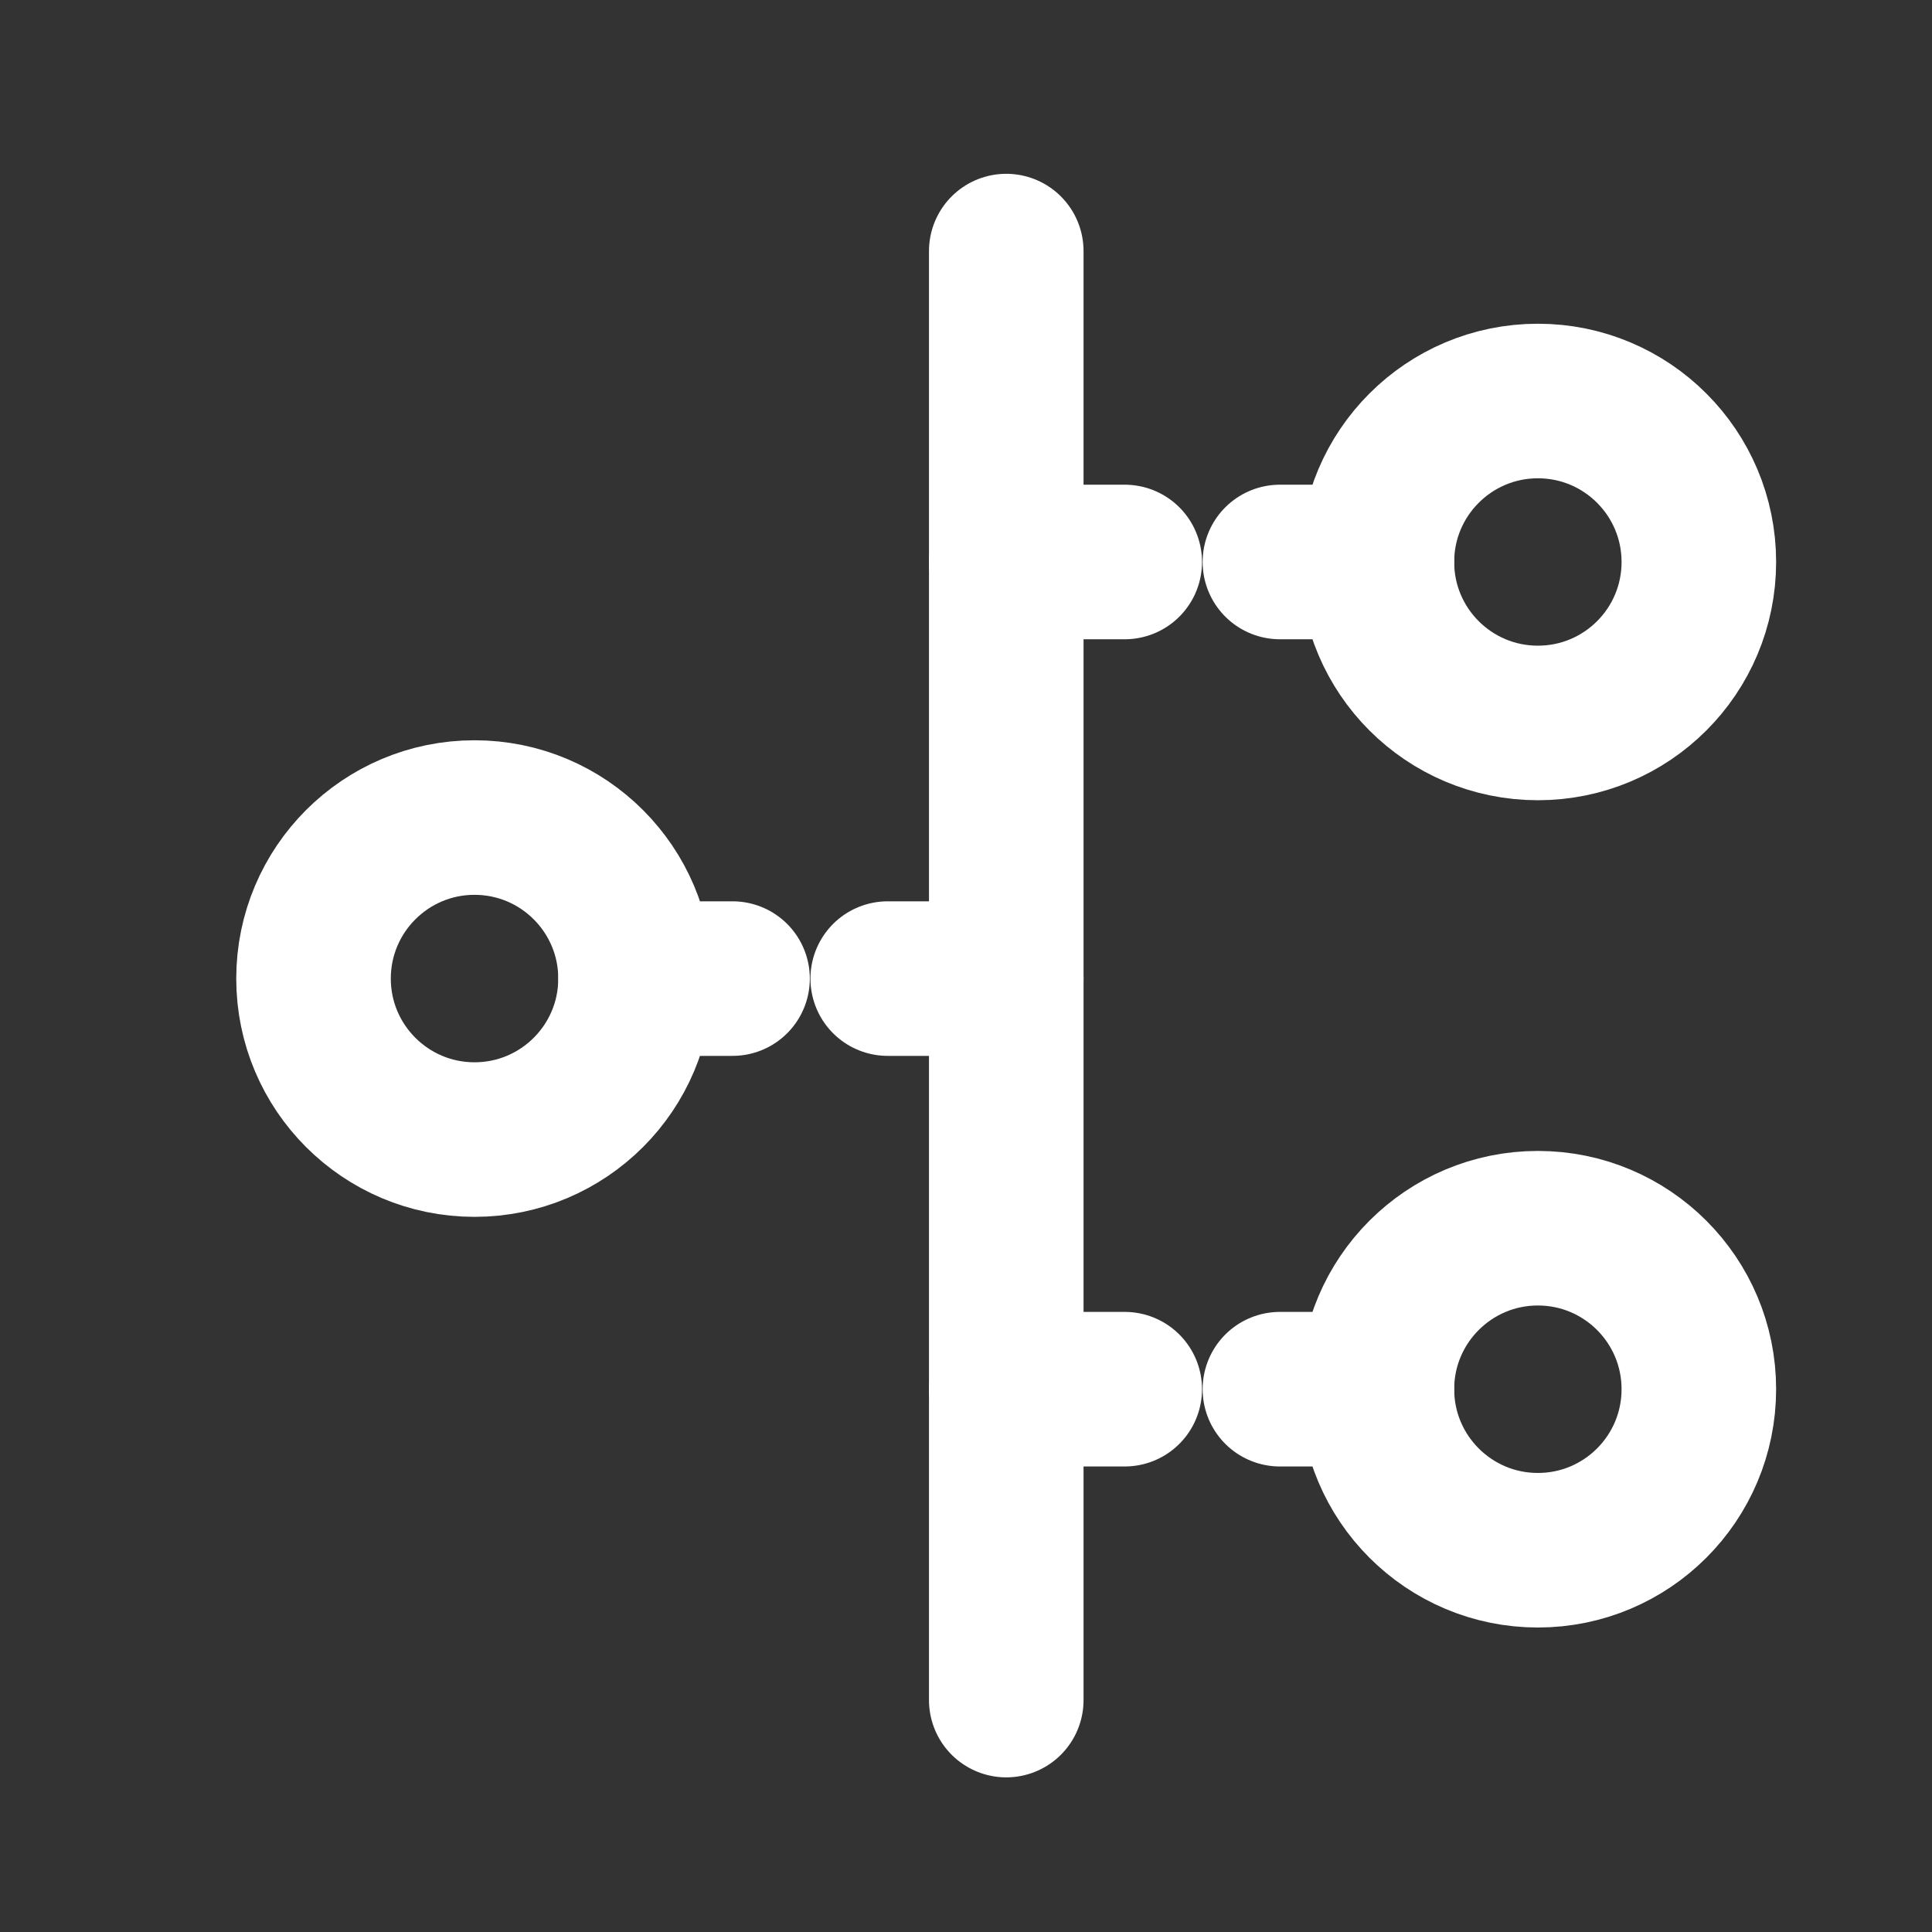
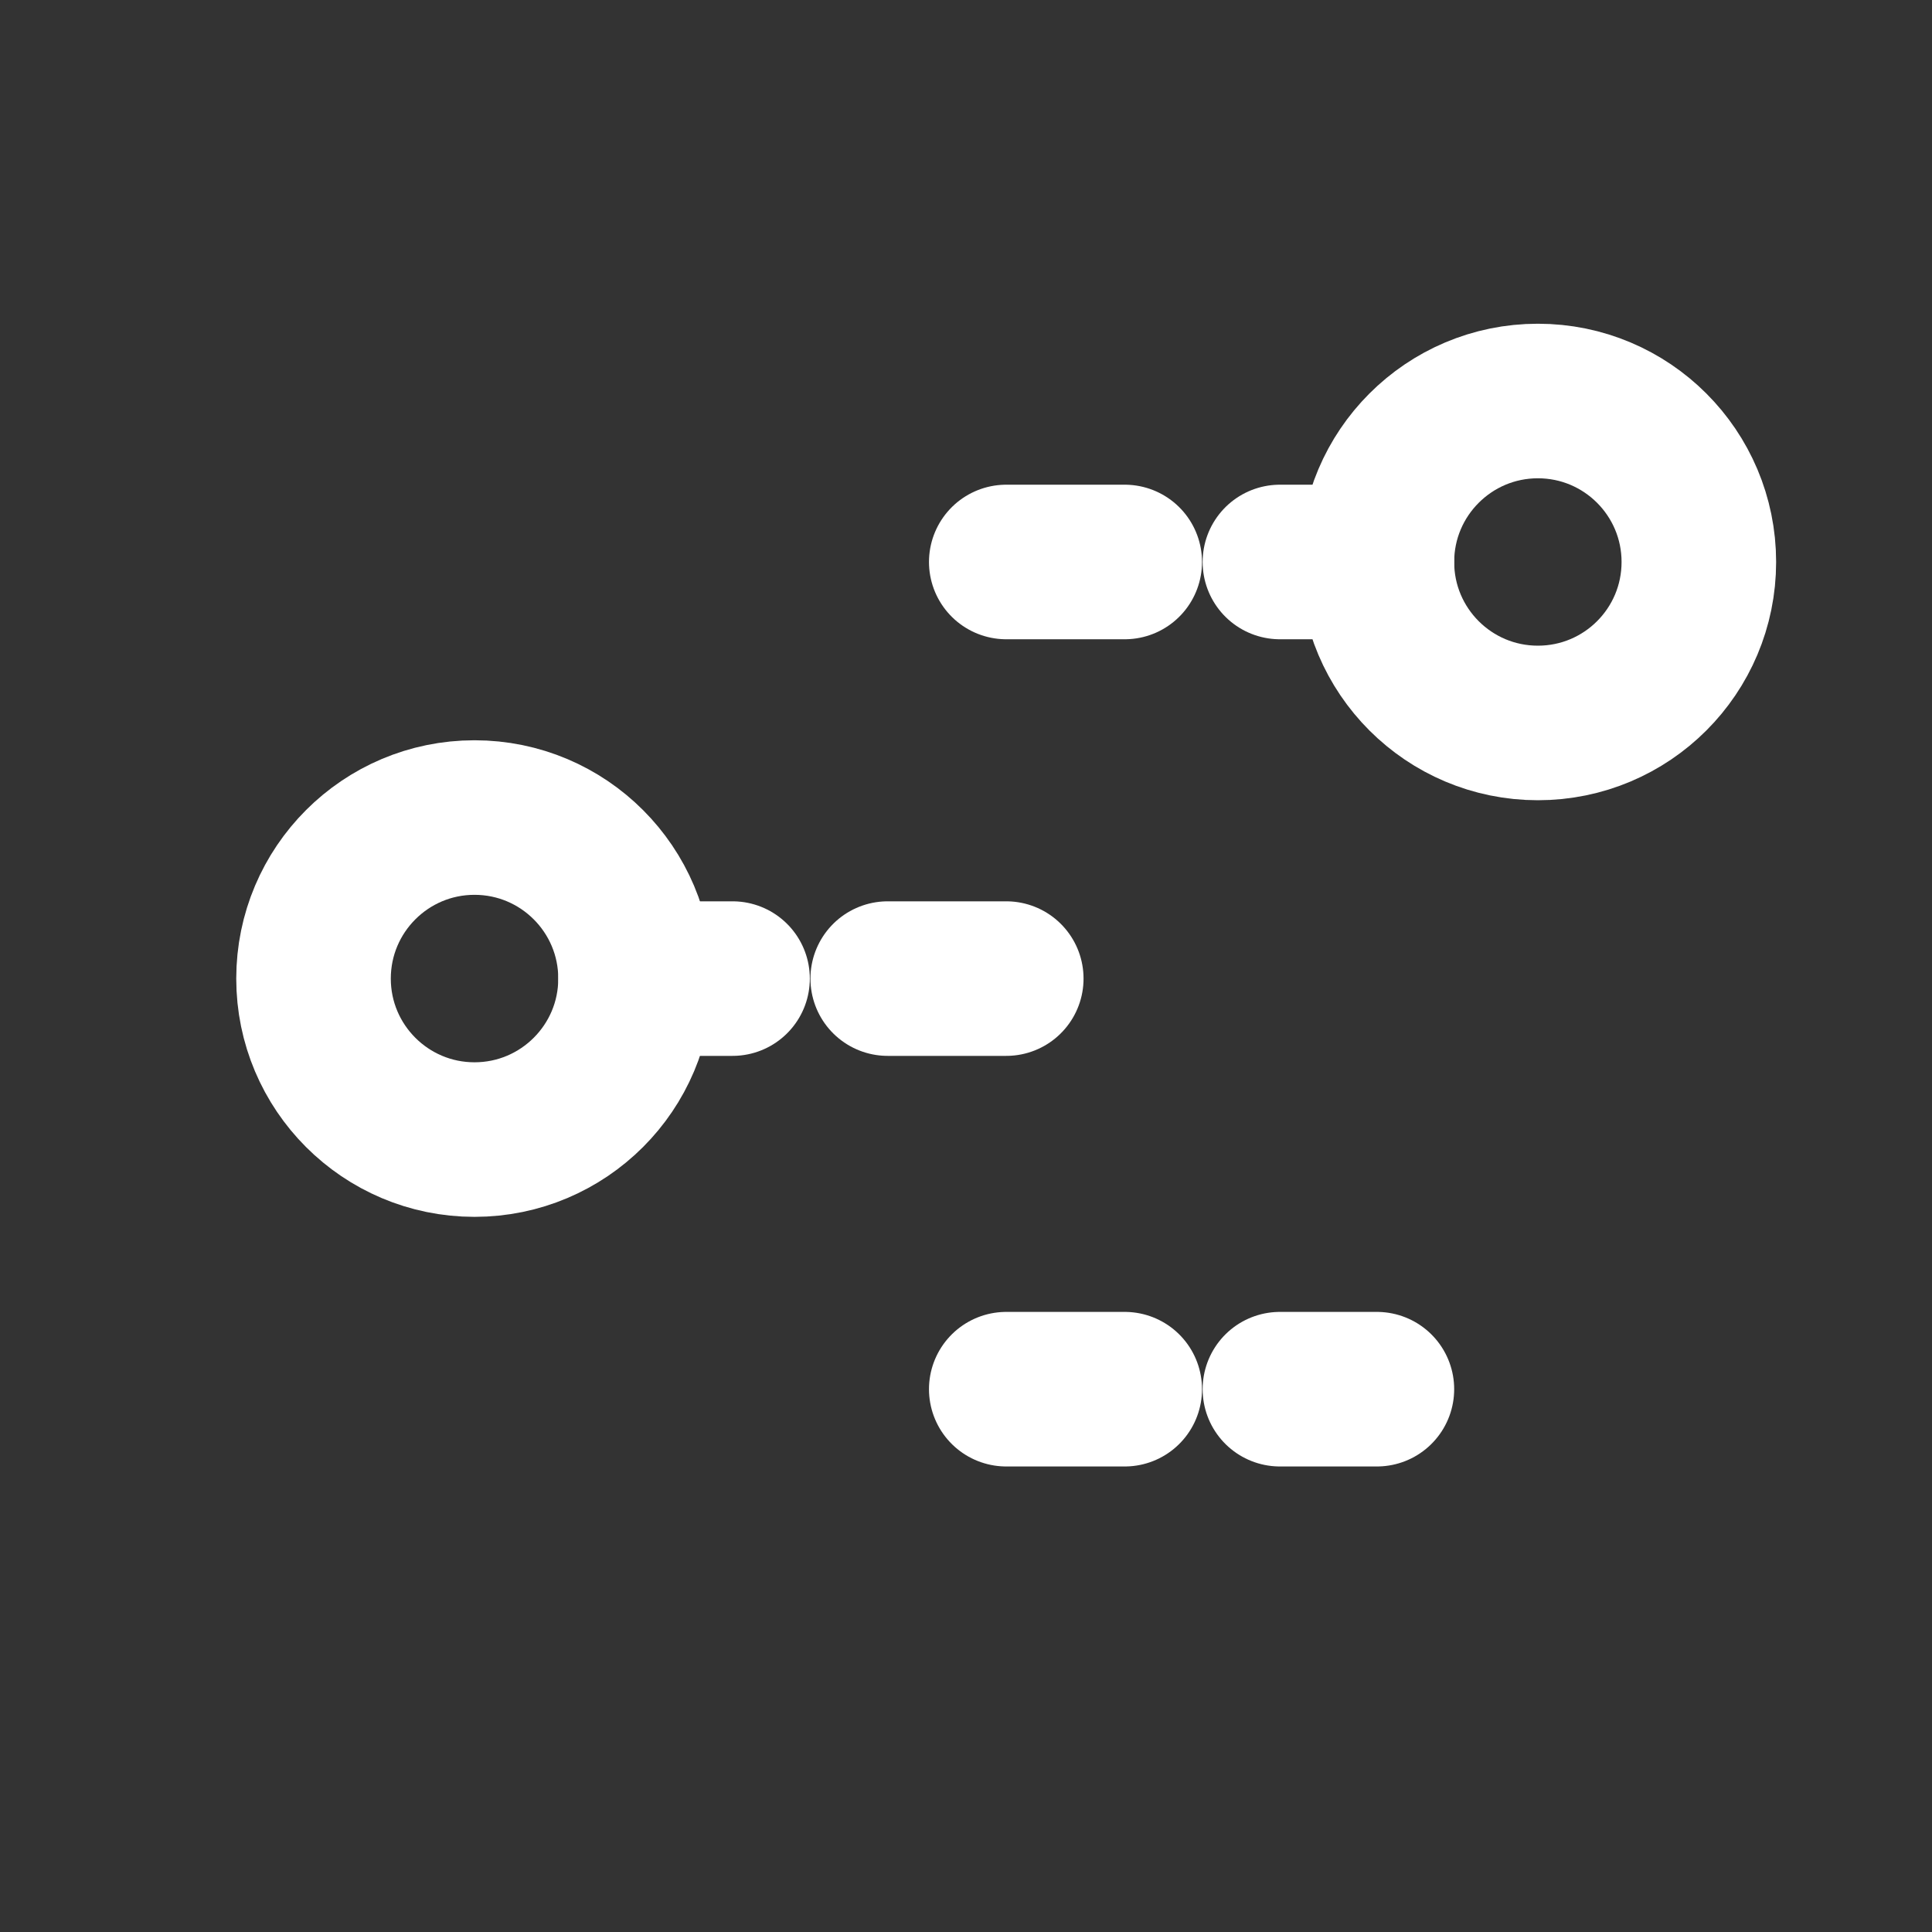
<svg xmlns="http://www.w3.org/2000/svg" width="25" height="25" viewBox="0 0 25 25" fill="none">
  <rect x="0" y="0" width="25" height="25" fill="#333333" stroke="none" />
-   <path d="M13.021 21.999V3.249" stroke="white" stroke-width="2" stroke-linecap="round" stroke-linejoin="round" />
  <path d="M8.224 12.663C8.224 11.512 7.291 10.579 6.14 10.579C4.99 10.579 4.057 11.512 4.057 12.663C4.057 13.813 4.99 14.746 6.14 14.746C7.291 14.746 8.224 13.813 8.224 12.663Z" stroke="white" stroke-width="2" />
  <path d="M11.487 12.663H13.021" stroke="white" stroke-width="2" stroke-linecap="round" stroke-linejoin="round" />
  <path d="M8.225 12.663H9.479" stroke="white" stroke-width="2" stroke-linecap="round" stroke-linejoin="round" />
  <path d="M17.817 7.272C17.817 6.122 18.75 5.189 19.9 5.189C21.051 5.189 21.983 6.122 21.983 7.272C21.983 8.423 21.051 9.355 19.9 9.355C18.75 9.355 17.817 8.423 17.817 7.272Z" stroke="white" stroke-width="2" />
  <path d="M14.554 7.272L13.021 7.272" stroke="white" stroke-width="2" stroke-linecap="round" stroke-linejoin="round" />
  <path d="M17.817 7.272L16.562 7.272" stroke="white" stroke-width="2" stroke-linecap="round" stroke-linejoin="round" />
-   <path d="M17.817 17.976C17.817 16.826 18.75 15.893 19.9 15.893C21.051 15.893 21.983 16.826 21.983 17.976C21.983 19.127 21.051 20.06 19.9 20.06C18.75 20.06 17.817 19.127 17.817 17.976Z" stroke="white" stroke-width="2" />
  <path d="M14.554 17.976H13.021" stroke="white" stroke-width="2" stroke-linecap="round" stroke-linejoin="round" />
  <path d="M17.817 17.976H16.562" stroke="white" stroke-width="2" stroke-linecap="round" stroke-linejoin="round" />
</svg>